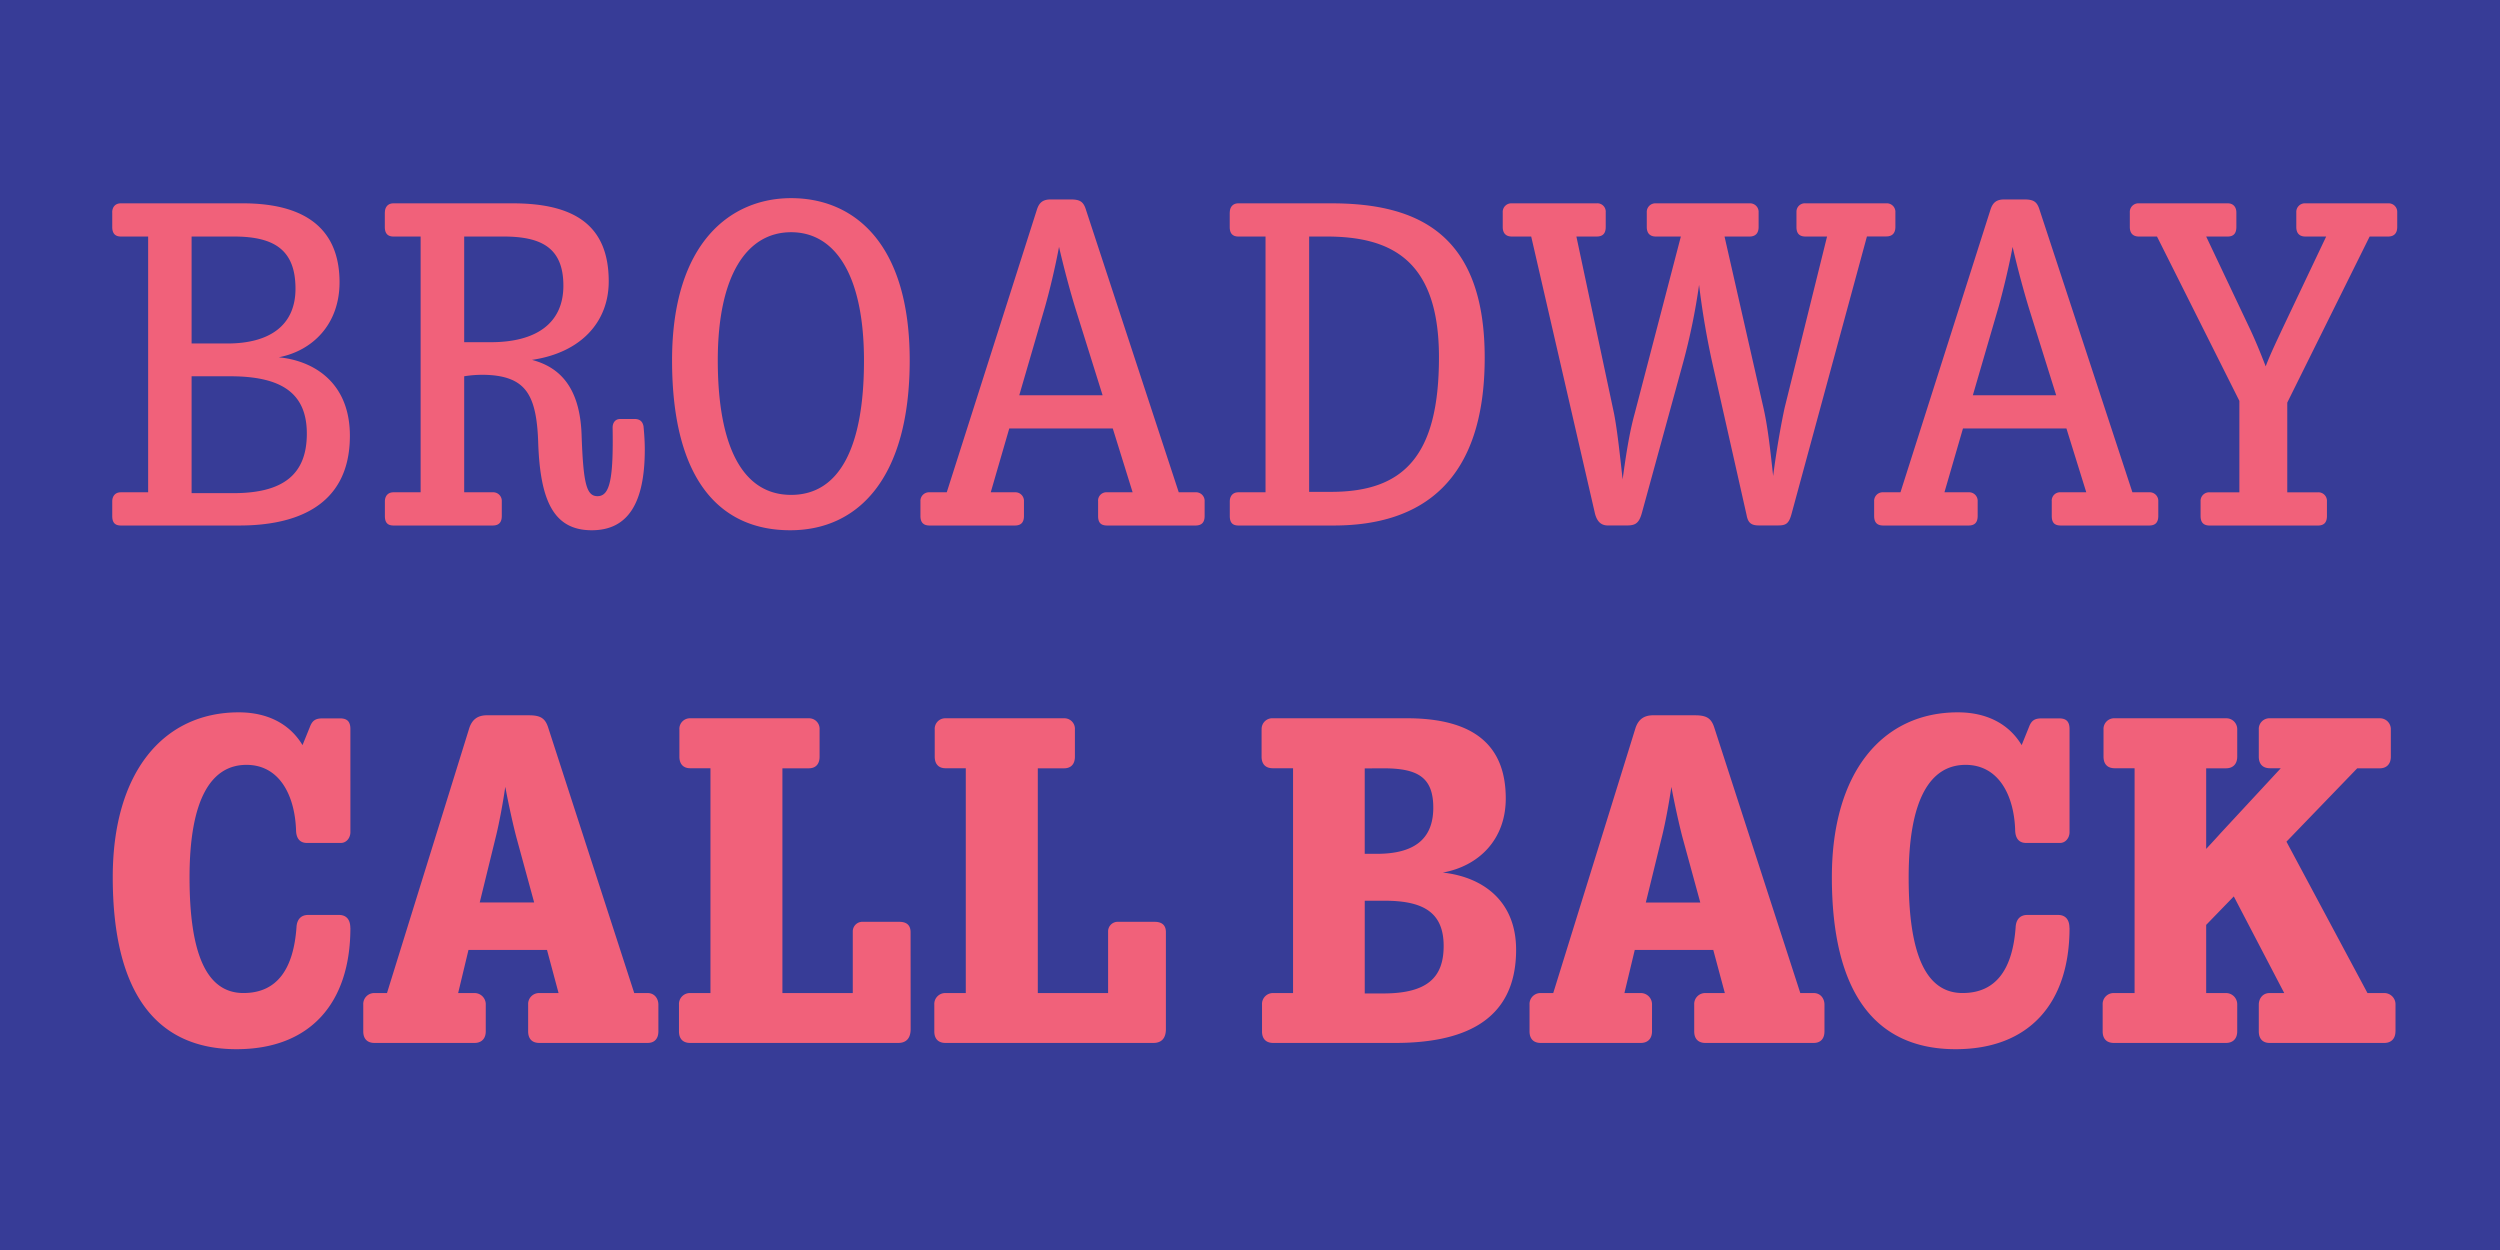
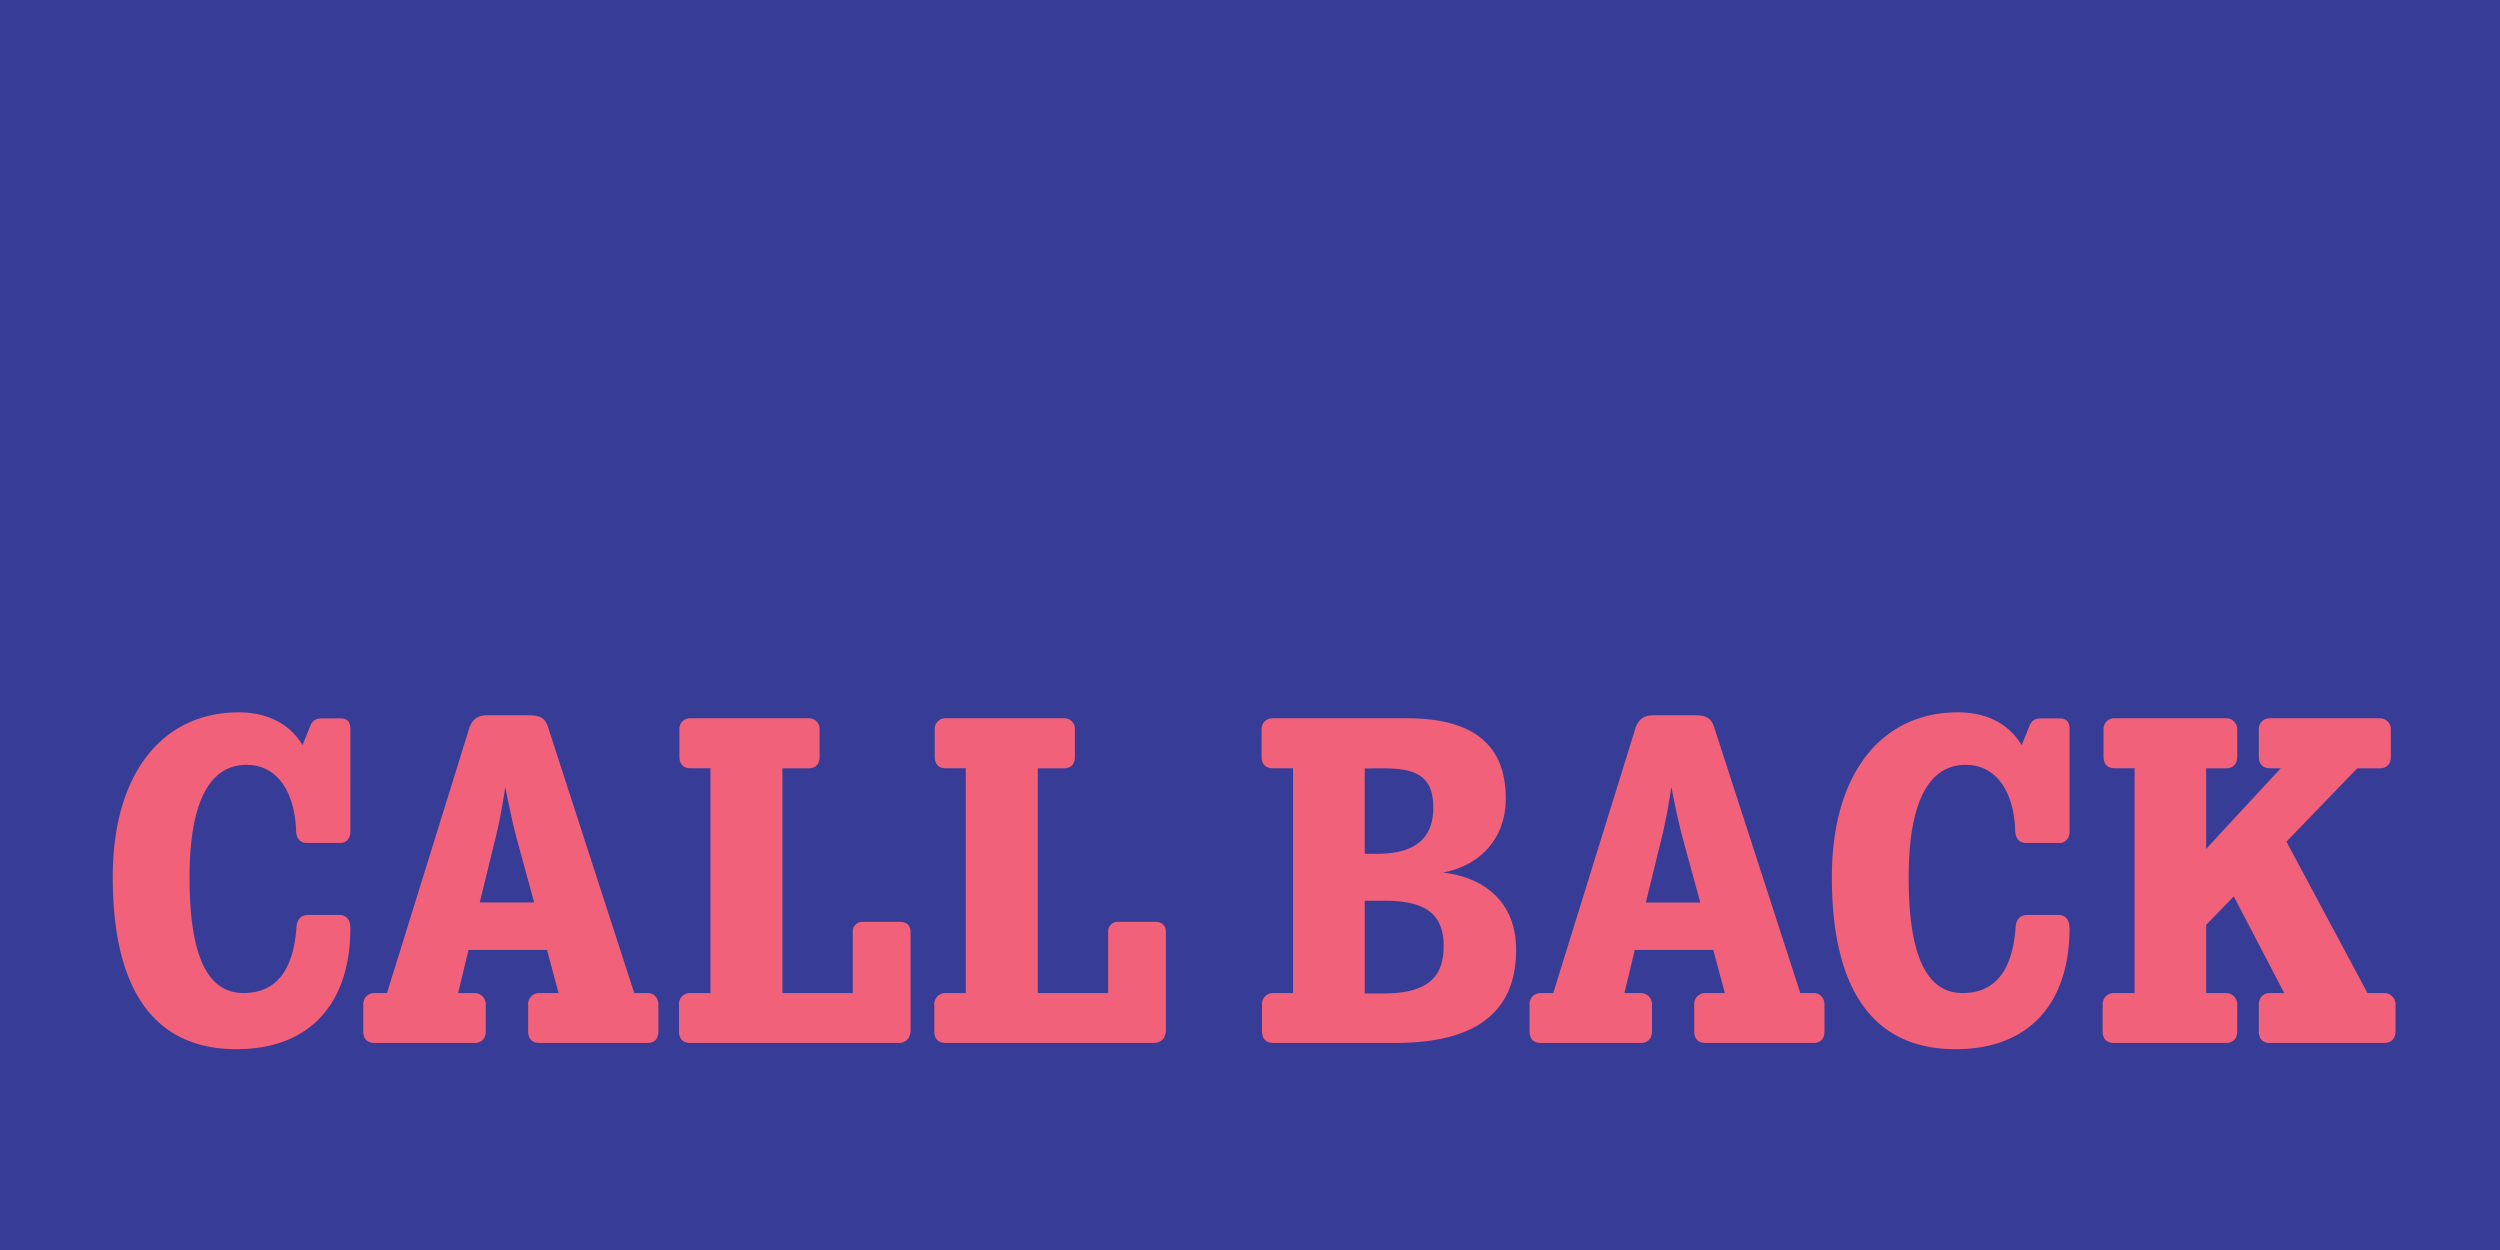
<svg xmlns="http://www.w3.org/2000/svg" id="Layer_1" data-name="Layer 1" viewBox="0 0 1080 540">
  <defs>
    <style>.cls-1{fill:none;}.cls-2{clip-path:url(#clip-path);}.cls-3{fill:#373c97;}.cls-4{fill:#f1617a;}</style>
    <clipPath id="clip-path">
      <rect class="cls-1" width="1080" height="540" />
    </clipPath>
  </defs>
  <g class="cls-2">
    <rect class="cls-3" width="1080" height="540" />
    <g class="cls-2">
      <path class="cls-4" d="M1034.86,445.57V434a4.85,4.85,0,0,0-4.84-5h-7.27l-35-65.4,30.56-31.68H1028c3,0,4.84-1.86,4.84-5V315.15a4.7,4.7,0,0,0-4.84-4.85H980.64a4.6,4.6,0,0,0-4.84,4.85v11.73c0,3.17,1.68,5,4.84,5h4.66l-26.08,28.14c-1.49,1.68-3.73,4.1-6.15,6.71V331.91h8.57c3,0,4.84-1.86,4.84-5V315.15a4.7,4.7,0,0,0-4.84-4.85H913.57a4.6,4.6,0,0,0-4.85,4.85v11.73c0,3.17,1.68,5,4.85,5h8.57V429H913.2a4.74,4.74,0,0,0-4.85,5v11.55c0,3.17,1.68,5,4.85,5h48.44c3,0,4.84-1.86,4.84-5V434a4.85,4.85,0,0,0-4.84-5h-8.57V399.55L965,387.25,986.79,429h-6.33c-3,0-4.66,2.42-4.66,5v11.55c0,3.17,1.68,5,4.66,5H1030c3,0,4.84-1.86,4.84-5M894,400.85c0-3.72-1.87-5.59-4.85-5.59H875.75c-2.8,0-4.85,1.68-5,5.41-1.31,17.7-8.2,28.32-22.92,28.32-16.21,0-23.29-17.52-23.29-49.94,0-34.09,9.5-48.63,24.59-48.63,14.54,0,21.06,13.61,21.43,28.51.19,3.91,2.24,5.22,4.66,5.22h14.72c2.42,0,4.1-2.24,4.1-4.66V315c0-3-1.12-4.66-4.48-4.66h-7.45c-3,0-4.47.75-5.59,3.73l-3.16,7.82c-5.59-9.31-15.28-14.16-27.58-14.16-32.42,0-54.41,25.71-54.41,71.18,0,50.3,19,74.34,53.48,74.34,31.67,0,49.19-19.75,49.19-52.36M718.12,360.79c1.31-5.4,2.8-13.22,3.91-20.86,1.49,7.82,3.36,16.39,4.85,22l7.64,27.95H711ZM714.21,309c-3.91,0-6.34,1.67-7.64,5.4L671,429h-5.4a4.73,4.73,0,0,0-4.84,5v11.55c0,3.17,1.67,5,4.84,5h43.23c3,0,4.84-1.86,4.84-5V434a4.85,4.85,0,0,0-4.84-5h-7.08l4.47-18.64h33.91l5,18.64h-8.39a4.74,4.74,0,0,0-4.84,5v11.55c0,3.17,1.68,5,4.84,5h46.77c3,0,4.66-1.86,4.66-5V434c0-2.61-1.68-5-4.66-5h-5.78l-37.07-114.4c-1.31-4.29-3.36-5.59-8.39-5.59ZM598.13,389.11c17,0,25.53,5.22,25.53,19.57,0,13.6-7.08,20.49-26.09,20.49h-8V389.11Zm-.56-57.2c14.72,0,21.61,3.73,21.61,17,0,14-8.75,19.94-24.4,19.94h-5.22v-36.9ZM545,315.15v11.73c0,3.17,1.68,5,4.84,5h8.76V429h-8.57a4.73,4.73,0,0,0-4.84,5v11.55c0,3.17,1.67,5,4.84,5H602.6c28.32,0,52.36-8.57,52.36-40.25,0-21.24-14.54-31.48-31.68-33.35,15.47-2.79,27.21-14.16,27.21-32,0-22.55-13.23-34.84-43.42-34.66h-57.2a4.6,4.6,0,0,0-4.84,4.85m-41.36,87.57c0-3-1.68-4.48-4.85-4.48H483.17a4.15,4.15,0,0,0-4.47,4.29V429H448.33V331.91H459.7c3,0,4.66-1.86,4.66-5V315.15a4.55,4.55,0,0,0-4.66-4.85H408.46a4.55,4.55,0,0,0-4.66,4.85v11.73c0,3.17,1.68,5,4.66,5h8.76V429h-8.76a4.73,4.73,0,0,0-4.84,5v11.55c0,3.17,1.67,5,4.84,5h89.81c3.54,0,5.4-2.05,5.4-6Zm-110.3,0c0-3-1.68-4.48-4.85-4.48H372.87a4.15,4.15,0,0,0-4.47,4.29V429H338V331.91H349.4c3,0,4.66-1.86,4.66-5V315.15a4.55,4.55,0,0,0-4.66-4.85H298.16a4.55,4.55,0,0,0-4.66,4.85v11.73c0,3.17,1.68,5,4.66,5h8.76V429h-8.76a4.73,4.73,0,0,0-4.84,5v11.55c0,3.17,1.67,5,4.84,5H388c3.54,0,5.4-2.05,5.4-6Zm-179-41.93c1.3-5.4,2.79-13.22,3.91-20.86,1.49,7.82,3.35,16.39,4.85,22l7.63,27.95H207.24ZM210.41,309c-3.92,0-6.34,1.67-7.64,5.4L167.18,429h-5.4a4.74,4.74,0,0,0-4.85,5v11.55c0,3.17,1.68,5,4.85,5H205c3,0,4.85-1.86,4.85-5V434a4.85,4.85,0,0,0-4.85-5h-7.08l4.47-18.64H236.3l5,18.64H233a4.73,4.73,0,0,0-4.84,5v11.55c0,3.17,1.67,5,4.84,5h46.77c3,0,4.65-1.86,4.65-5V434c0-2.61-1.67-5-4.65-5h-5.78l-37.08-114.4c-1.3-4.29-3.35-5.59-8.38-5.59Zm-59.07,91.85c0-3.72-1.86-5.59-4.84-5.59H133.08c-2.79,0-4.84,1.68-5,5.41-1.3,17.7-8.2,28.32-22.91,28.32-16.21,0-23.29-17.52-23.29-49.94,0-34.09,9.5-48.63,24.59-48.63,14.53,0,21,13.61,21.43,28.51.18,3.91,2.23,5.22,4.65,5.22h14.72c2.43,0,4.1-2.24,4.1-4.66V315c0-3-1.12-4.66-4.47-4.66h-7.45c-3,0-4.47.75-5.59,3.73l-3.17,7.82c-5.59-9.31-15.28-14.16-27.57-14.16-32.42,0-54.41,25.71-54.41,71.18,0,50.3,19,74.34,53.47,74.34,31.68,0,49.19-19.75,49.19-52.36" />
-       <path class="cls-4" d="M995.92,87.84A3.71,3.71,0,0,0,992,91.75v6.33c0,2.61,1.31,4.1,3.91,4.1h9L986.24,141.5c-2.8,6-5.41,11.36-7.46,16.77-2.23-5.78-4.65-11.74-7.26-17.15l-18.45-38.94h9.32c2.61,0,3.72-1.49,3.72-4.1V91.75c0-2-1.11-3.91-3.72-3.91H924a3.71,3.71,0,0,0-3.92,3.91v6.33c0,2.61,1.31,4.1,3.92,4.1h7.82l35.59,71v39.5H954.56a3.7,3.7,0,0,0-3.91,3.91v6.34c0,2.79,1.3,4.1,3.91,4.1h46.77c2.61,0,3.91-1.31,3.91-4.1v-6.34a3.7,3.7,0,0,0-3.91-3.91H988.1V173.92l35.59-71.74h8c2.61,0,3.91-1.49,3.91-4.1V91.75a3.7,3.7,0,0,0-3.91-3.91ZM863.45,132.37c2-7.27,4.29-16.59,6-25.72,2.05,8.95,4.85,19.38,7.27,27.21l11.55,36.89h-36Zm2.42-46.21c-3.35,0-5,1.3-6,4.47L821,212.67h-7.45a3.71,3.71,0,0,0-3.92,3.91v6.34c0,2.79,1.31,4.1,3.92,4.1h36.89c2.61,0,3.91-1.31,3.91-4.1v-6.34a3.7,3.7,0,0,0-3.91-3.91H840l8-27.57H892.7l8.57,27.57h-11a3.61,3.61,0,0,0-3.91,3.91v6.34c0,2.79,1.11,4.1,3.91,4.1h38.2c2.6,0,3.91-1.31,3.91-4.1v-6.34a3.71,3.71,0,0,0-3.91-3.91h-7.27L881.15,90.82c-1.12-3.73-2.61-4.66-6.71-4.66Zm-89.8,5.59v6.33c0,2.61,1.11,4.1,3.91,4.1h9.31L771,176c-1.68,7.64-3.73,19.57-5,29.63-1.12-10.06-2.24-21.43-4.48-30.74L745,102.18h10.81c2.61,0,3.91-1.49,3.91-4.1V91.75a3.7,3.7,0,0,0-3.91-3.91H715.33a3.71,3.71,0,0,0-3.92,3.91v6.33c0,2.61,1.31,4.1,3.92,4.1h10.8L706.2,178.57c-2.43,8.76-3.92,19-5.22,28.51-1.12-9.87-2.24-20.87-3.73-28.51L681,102.18h8.76c2.8,0,3.91-1.49,3.91-4.1V91.75a3.61,3.61,0,0,0-3.91-3.91H653.1a3.71,3.71,0,0,0-3.92,3.91v6.33c0,2.61,1.31,4.1,3.92,4.1h8.38L689.06,222c.93,3.35,2.6,5,5.58,5h8c3.72,0,5.4-.75,6.7-5.59l17.89-65.22A273.9,273.9,0,0,0,734,123.05a351.5,351.5,0,0,0,6,35l14.53,64.47c.56,3.16,1.87,4.47,5.22,4.47h8.38c3.36,0,4.66-.75,5.78-4.85l32.61-120h8.38c2.61,0,3.91-1.49,3.91-4.1V91.75a3.7,3.7,0,0,0-3.91-3.91H780a3.61,3.61,0,0,0-3.91,3.91M573,102.18c28.13,0,48.63,10.25,48.63,52.17,0,42.48-15.09,58.13-46.58,58.13h-9.5V102.18ZM531.24,91.75v6.33c0,2.61,1.12,4.1,3.73,4.1h11.74V212.67H535c-2.61,0-3.73,1.86-3.73,3.91v6.34c0,2.79,1.12,4.1,3.73,4.1h41.18c38.19,0,65.21-19.19,65.21-72.48,0-52.73-28-66.7-66.15-66.7H535c-2.61,0-3.73,1.86-3.73,3.91M451.5,132.37c2.05-7.27,4.28-16.59,6-25.72,2.05,8.95,4.84,19.38,7.27,27.21l11.55,36.89h-36Zm2.42-46.21c-3.35,0-5,1.3-6,4.47L409,212.67h-7.46a3.71,3.71,0,0,0-3.91,3.91v6.34c0,2.79,1.31,4.1,3.91,4.1h36.9c2.6,0,3.91-1.31,3.91-4.1v-6.34a3.71,3.71,0,0,0-3.91-3.91H428l8-27.57h44.72l8.57,27.57h-11a3.61,3.61,0,0,0-3.91,3.91v6.34c0,2.79,1.11,4.1,3.91,4.1h38.19c2.61,0,3.92-1.31,3.92-4.1v-6.34a3.71,3.71,0,0,0-3.92-3.91h-7.26L469.2,90.82c-1.12-3.73-2.61-4.66-6.71-4.66Zm-80.68,69.68c0,37.08-10.43,57.95-31.48,57.95-21.24,0-31.68-21.43-31.68-58.13,0-36.89,12.67-55.34,31.68-55.34s31.48,18.45,31.48,55.52m19.75-.18c0-51-24.4-70.06-51.23-70.06-26.09,0-51.43,19.19-51.43,70.06,0,52.17,21.06,73.41,51.05,73.41,29.26,0,51.61-22.36,51.61-73.41M217.48,102.18c16.4,0,25.9,4.85,25.9,21.24,0,16.77-12.48,24.41-31.3,24.41H200.53V102.18ZM166.24,91.75v6.33c0,2.61,1.12,4.1,3.73,4.1h11.74V212.67H170c-2.61,0-3.73,1.86-3.73,3.91v6.34c0,2.79,1.12,4.1,3.73,4.1h42.85c2.61,0,3.92-1.31,3.92-4.1v-6.34a3.71,3.71,0,0,0-3.92-3.91H200.53V162.55a49.3,49.3,0,0,1,13-.37c14.16,1.68,18.44,9.5,19,29.81.94,24.41,6.71,37.08,23.11,37.08,15.65,0,22.91-11.74,22.91-34.84,0-4.29-.37-8.2-.55-10.07-.38-2-1.5-3.16-3.92-3.16H268c-2.42,0-3.35,1.86-3.35,3.72.37,22-1.12,29.63-6.52,29.63-4.85,0-6.15-5.59-6.89-26.65s-10.07-29.25-21.43-32.23c21.43-3.17,33.16-16.58,33.16-33.91,0-24.59-15.27-33.72-41.55-33.72H170c-2.61,0-3.73,1.86-3.73,3.91m-66.89,70.8c22,0,33.17,7.08,33.17,24.78,0,17.52-10.06,25.71-31.67,25.71H82.77V162.55ZM101,102.18c17.52,0,26.65,5.78,26.65,22.55,0,16-11.37,23.66-29.44,23.66H82.77V102.18ZM48.49,91.75v6.33c0,2.61,1.12,4.1,3.73,4.1H64V212.67H52.22c-2.61,0-3.73,1.86-3.73,3.91v6.34c0,2.79,1.12,4.1,3.73,4.1h51.23c22.36,0,47.7-7.08,47.7-38.76,0-22.91-15.46-32.42-30.74-33.91,14.53-2.79,26.27-14.16,26.27-32.42,0-21.61-13-34.28-42.48-34.09h-52c-2.61,0-3.73,1.86-3.73,3.91" />
    </g>
  </g>
</svg>